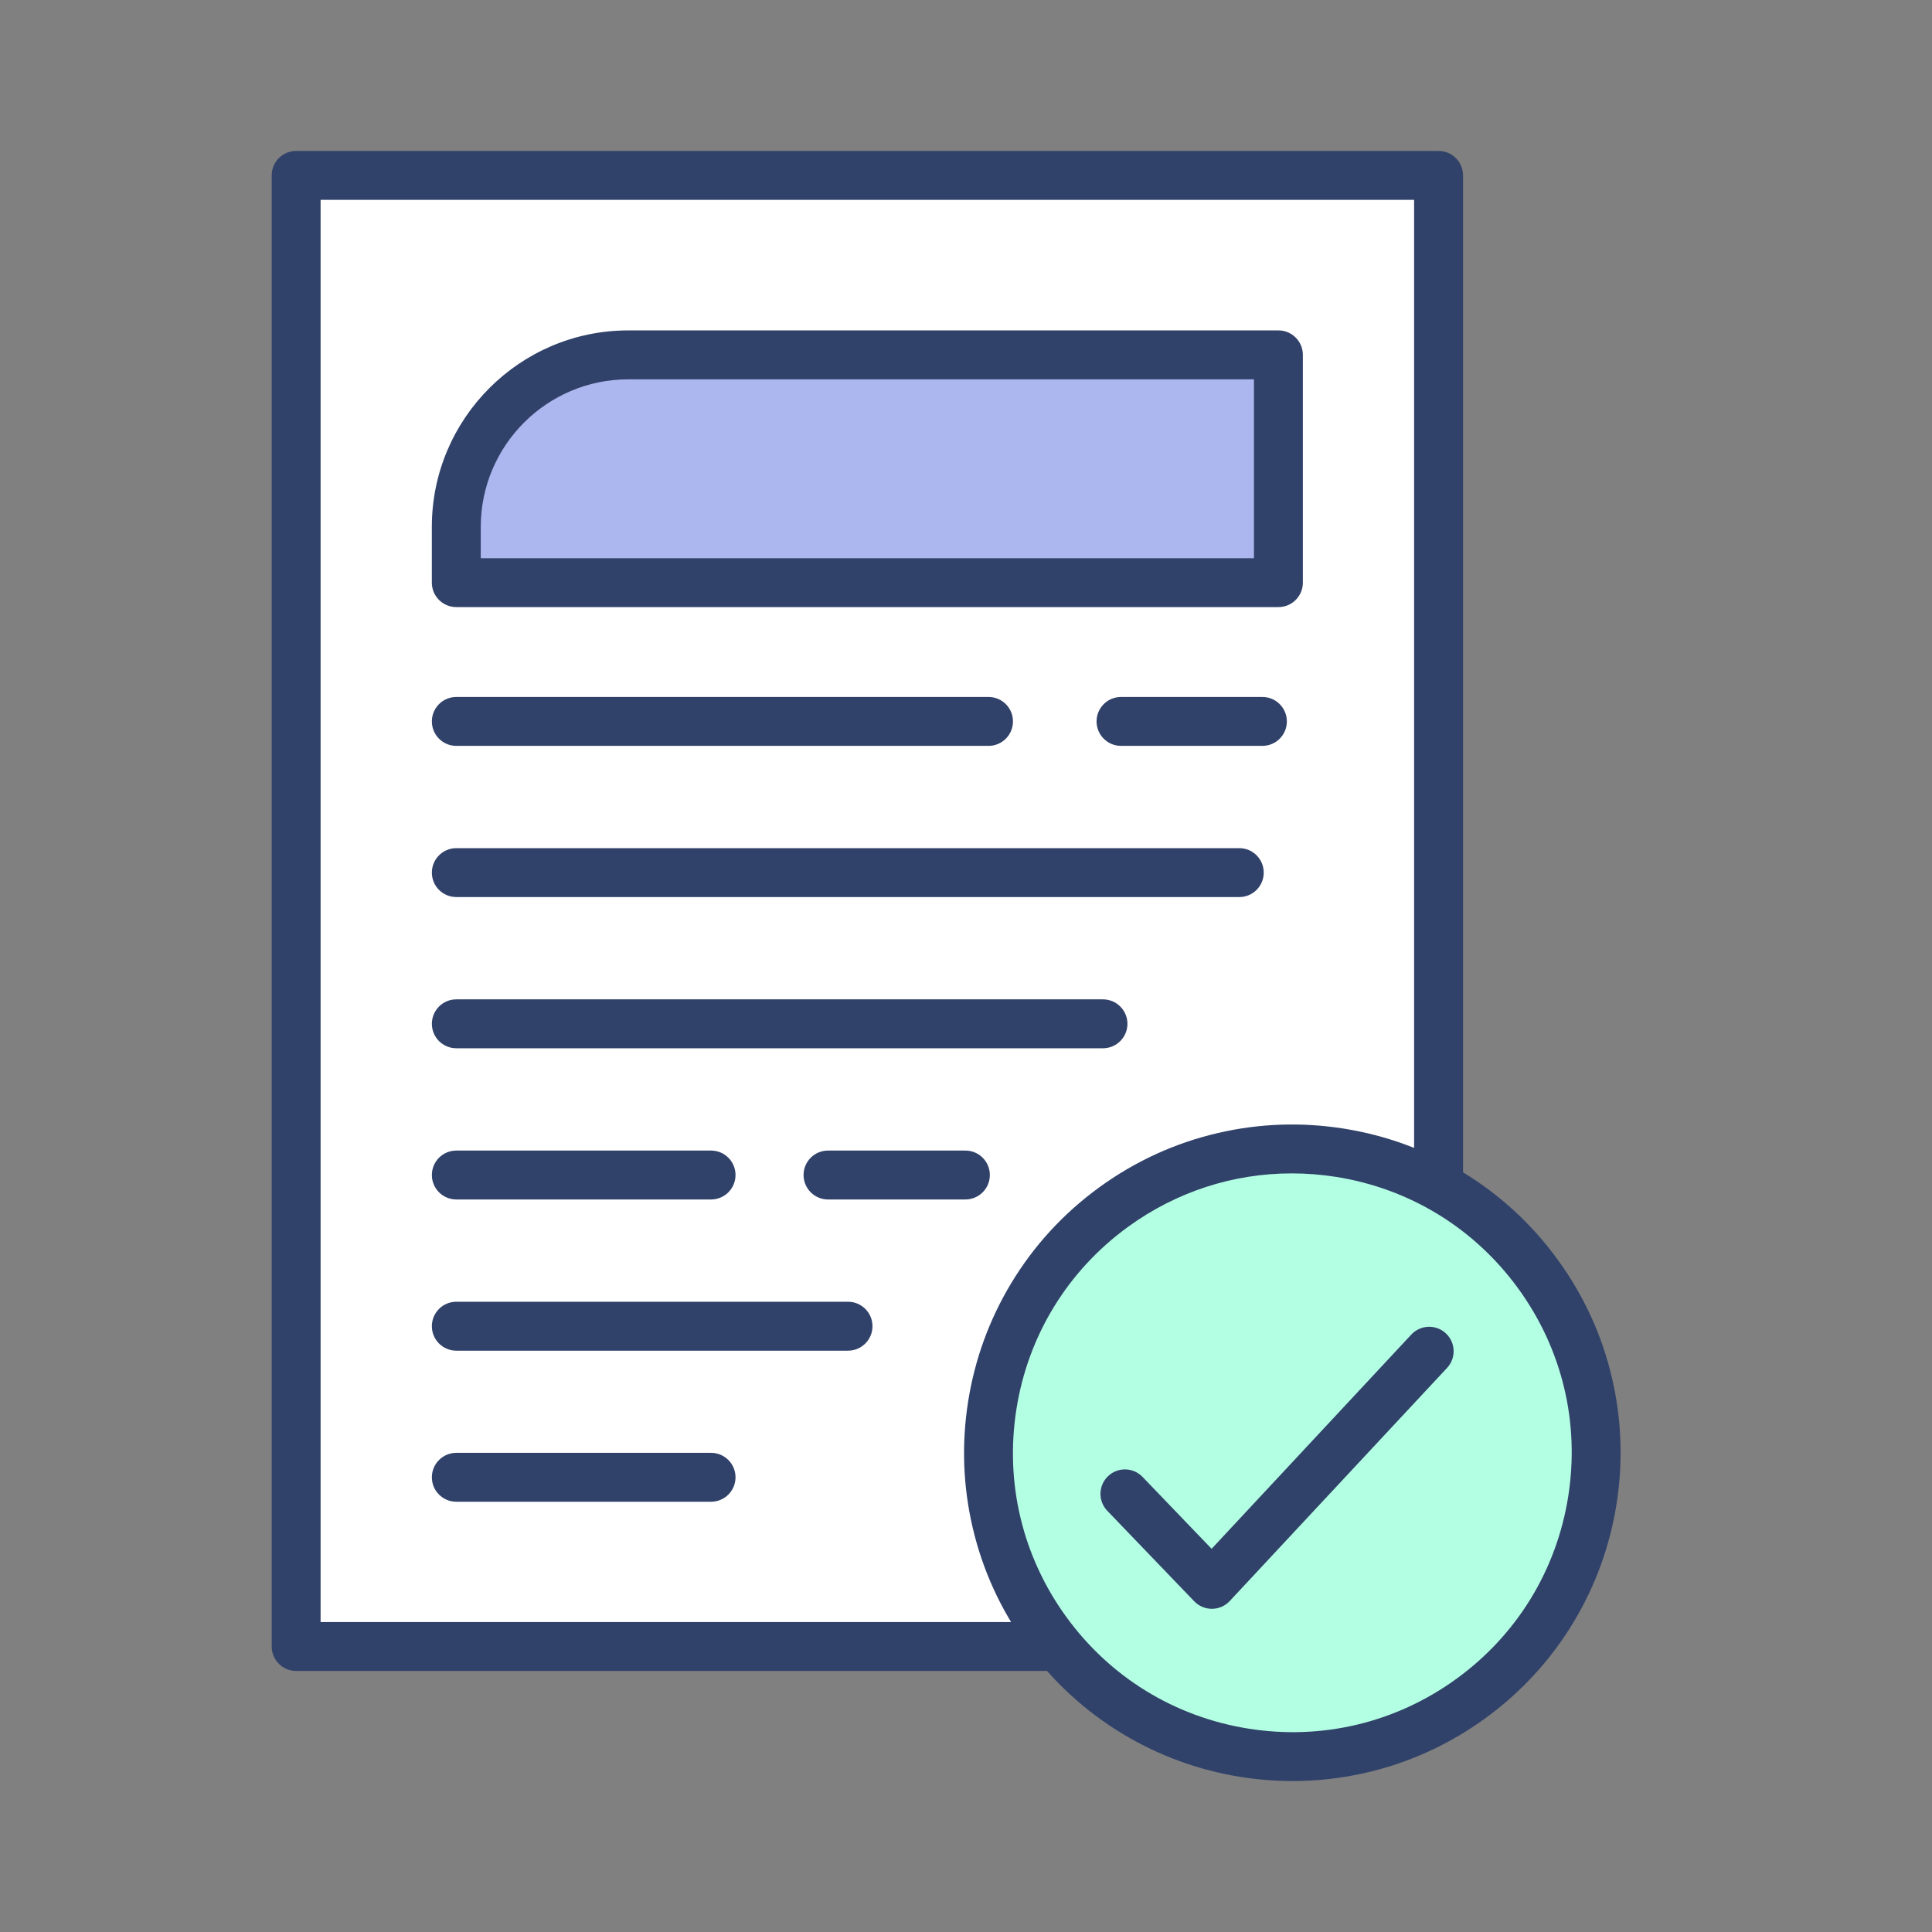
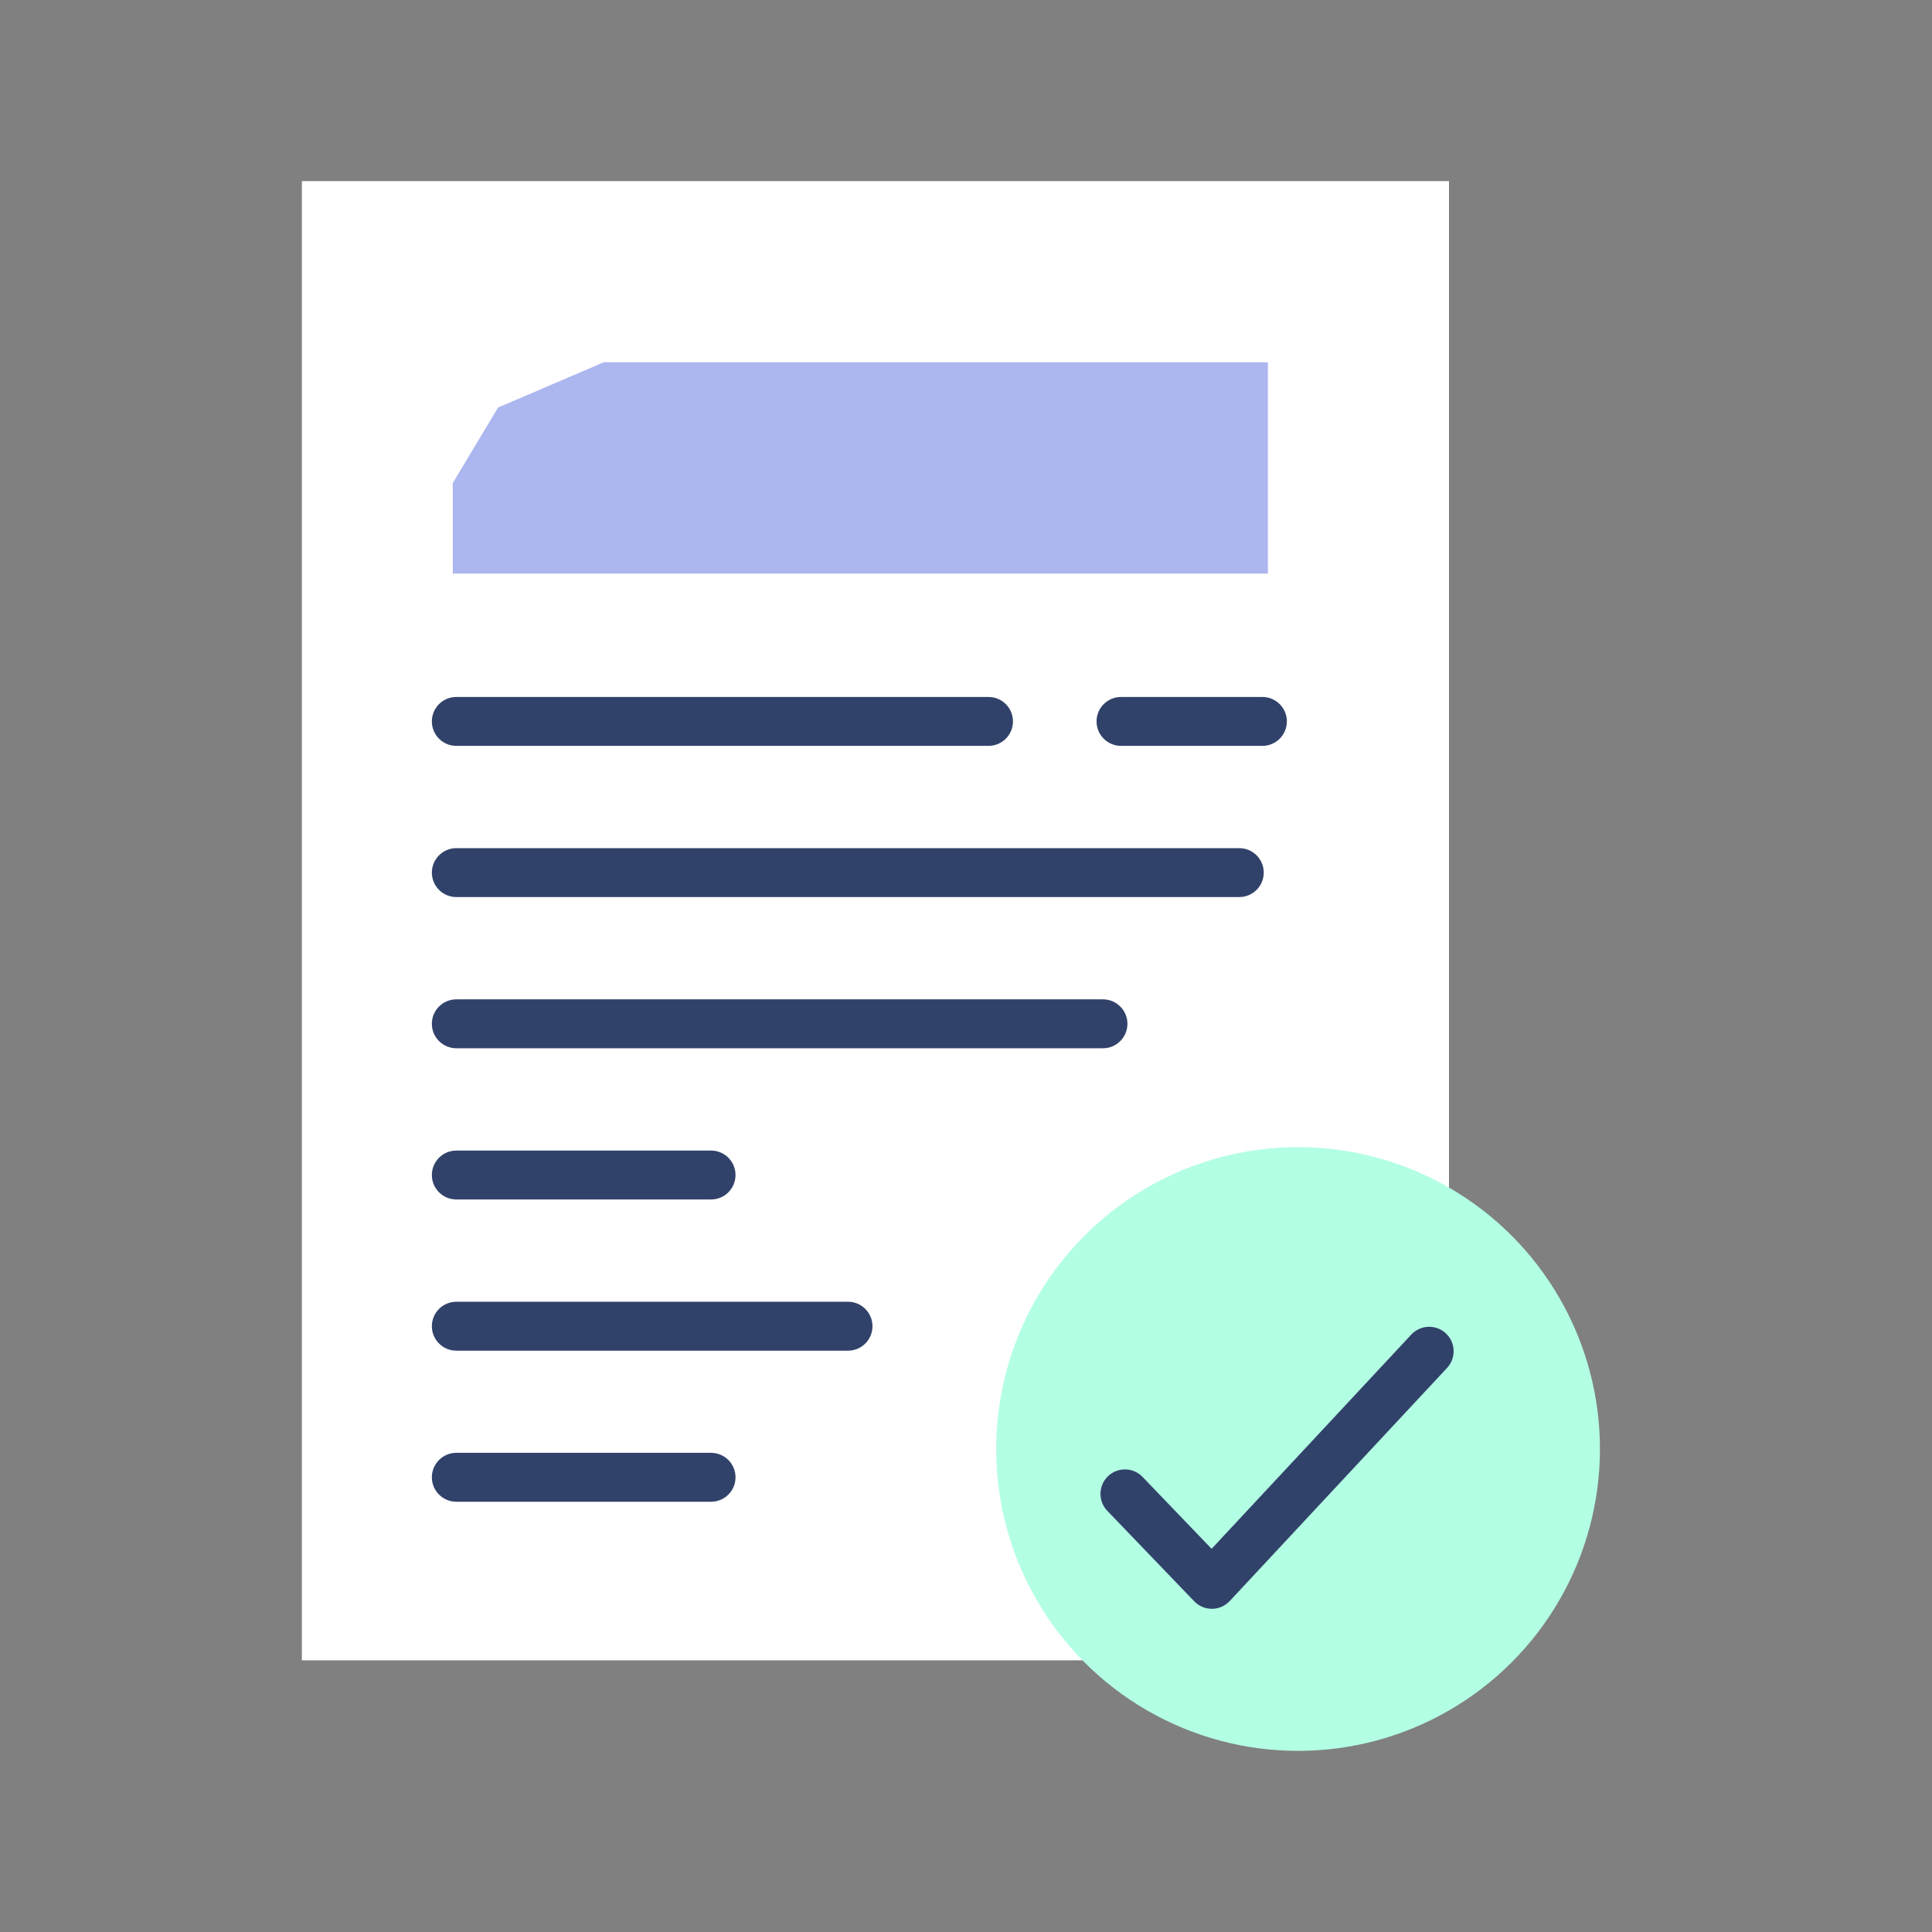
<svg xmlns="http://www.w3.org/2000/svg" width="64" height="64" viewBox="0 0 64 64" fill="none">
  <rect x="0" y="0" width="64" height="64" fill="#808080" stroke="none" />
  <rect x="10" y="6" width="38" height="49" fill="white" />
  <circle cx="43" cy="48" r="10" fill="#B3FFE3" />
  <path d="M42 19V12H20L16.5 13.5L15 16V19H42Z" fill="#ACB6EF" />
-   <path d="M34.69 53.733H10.62V6.62H46.844V38.924C46.844 39.371 47.207 39.734 47.654 39.734C48.102 39.734 48.465 39.371 48.465 38.924V5.81C48.465 5.363 48.102 5 47.654 5H9.81C9.363 5 9 5.363 9 5.81V54.543C9 54.991 9.363 55.353 9.81 55.353H34.69C35.137 55.353 35.5 54.991 35.5 54.543C35.5 54.096 35.137 53.733 34.69 53.733Z" fill="#31426A" />
-   <path d="M43.159 19.301V11.755C43.159 11.308 42.797 10.945 42.349 10.945H20.813C17.225 10.945 14.305 13.865 14.305 17.453V19.301C14.305 19.748 14.668 20.111 15.116 20.111H42.349C42.796 20.111 43.159 19.749 43.159 19.301ZM41.539 18.491H15.926V17.453C15.926 14.758 18.118 12.566 20.813 12.566H41.539V18.491Z" fill="#31426A" />
  <path d="M32.746 24.708C33.194 24.708 33.556 24.345 33.556 23.898C33.556 23.45 33.194 23.088 32.746 23.088H15.116C14.668 23.088 14.306 23.45 14.306 23.898C14.306 24.345 14.668 24.708 15.116 24.708H32.746Z" fill="#31426A" />
  <path d="M42.629 23.898C42.629 23.45 42.266 23.088 41.819 23.088H37.135C36.688 23.088 36.325 23.45 36.325 23.898C36.325 24.345 36.688 24.708 37.135 24.708H41.819C42.266 24.708 42.629 24.345 42.629 23.898Z" fill="#31426A" />
  <path d="M41.863 28.907C41.863 28.459 41.5 28.096 41.053 28.096H15.116C14.668 28.096 14.306 28.459 14.306 28.907C14.306 29.354 14.668 29.716 15.116 29.716H41.053C41.5 29.716 41.863 29.354 41.863 28.907Z" fill="#31426A" />
  <path d="M37.348 33.915C37.348 33.468 36.985 33.105 36.538 33.105H15.116C14.668 33.105 14.306 33.468 14.306 33.915C14.306 34.362 14.668 34.725 15.116 34.725H36.538C36.985 34.725 37.348 34.362 37.348 33.915Z" fill="#31426A" />
  <path d="M15.116 39.734H23.555C24.003 39.734 24.365 39.371 24.365 38.924C24.365 38.476 24.003 38.114 23.555 38.114H15.116C14.668 38.114 14.306 38.476 14.306 38.924C14.306 39.371 14.668 39.734 15.116 39.734Z" fill="#31426A" />
  <path d="M15.116 48.127C14.668 48.127 14.306 48.49 14.306 48.937C14.306 49.385 14.668 49.747 15.116 49.747H23.555C24.003 49.747 24.365 49.385 24.365 48.937C24.365 48.49 24.003 48.127 23.555 48.127H15.116Z" fill="#31426A" />
-   <path d="M32.79 38.924C32.79 38.476 32.428 38.114 31.98 38.114H27.429C26.982 38.114 26.619 38.476 26.619 38.924C26.619 39.371 26.982 39.734 27.429 39.734H31.98C32.428 39.734 32.79 39.371 32.79 38.924Z" fill="#31426A" />
  <path d="M28.902 43.932C28.902 43.485 28.539 43.122 28.092 43.122H15.116C14.668 43.122 14.306 43.485 14.306 43.932C14.306 44.38 14.668 44.743 15.116 44.743H28.092C28.539 44.743 28.902 44.38 28.902 43.932Z" fill="#31426A" />
-   <path d="M53.403 45.663C53.074 44.244 52.47 42.923 51.607 41.736C50.745 40.548 49.675 39.565 48.429 38.813C47.224 38.087 45.907 37.607 44.513 37.386C43.118 37.165 41.717 37.214 40.347 37.532C38.929 37.861 37.608 38.465 36.42 39.328C35.233 40.19 34.25 41.26 33.498 42.507C32.772 43.711 32.292 45.028 32.071 46.423C31.85 47.817 31.899 49.218 32.217 50.588C32.546 52.006 33.15 53.328 34.012 54.515C34.875 55.702 35.944 56.686 37.191 57.438C38.395 58.163 39.713 58.644 41.107 58.865C41.678 58.955 42.251 59 42.822 59C43.644 59 44.464 58.906 45.272 58.719C46.691 58.389 48.012 57.785 49.199 56.923C50.386 56.061 51.37 54.991 52.122 53.744C52.847 52.54 53.328 51.222 53.549 49.828C53.77 48.434 53.721 47.032 53.403 45.663ZM51.949 49.574C51.562 52.016 50.247 54.16 48.247 55.612C46.248 57.064 43.802 57.651 41.361 57.264C38.92 56.877 36.775 55.563 35.323 53.563C33.87 51.563 33.284 49.117 33.671 46.676C34.057 44.235 35.372 42.091 37.372 40.638C38.97 39.478 40.852 38.87 42.79 38.87C43.277 38.87 43.768 38.909 44.259 38.986C46.7 39.373 48.844 40.688 50.296 42.688C51.749 44.688 52.336 47.133 51.949 49.574Z" fill="#31426A" />
  <path d="M47.896 44.169C47.569 43.864 47.056 43.882 46.751 44.209L40.136 51.306L37.849 48.925C37.539 48.602 37.026 48.592 36.703 48.902C36.381 49.212 36.371 49.725 36.68 50.047L39.56 53.045C39.713 53.204 39.924 53.294 40.145 53.294H40.151C40.373 53.292 40.585 53.199 40.737 53.036L47.936 45.314C48.241 44.987 48.223 44.474 47.896 44.169Z" fill="#31426A" />
</svg>